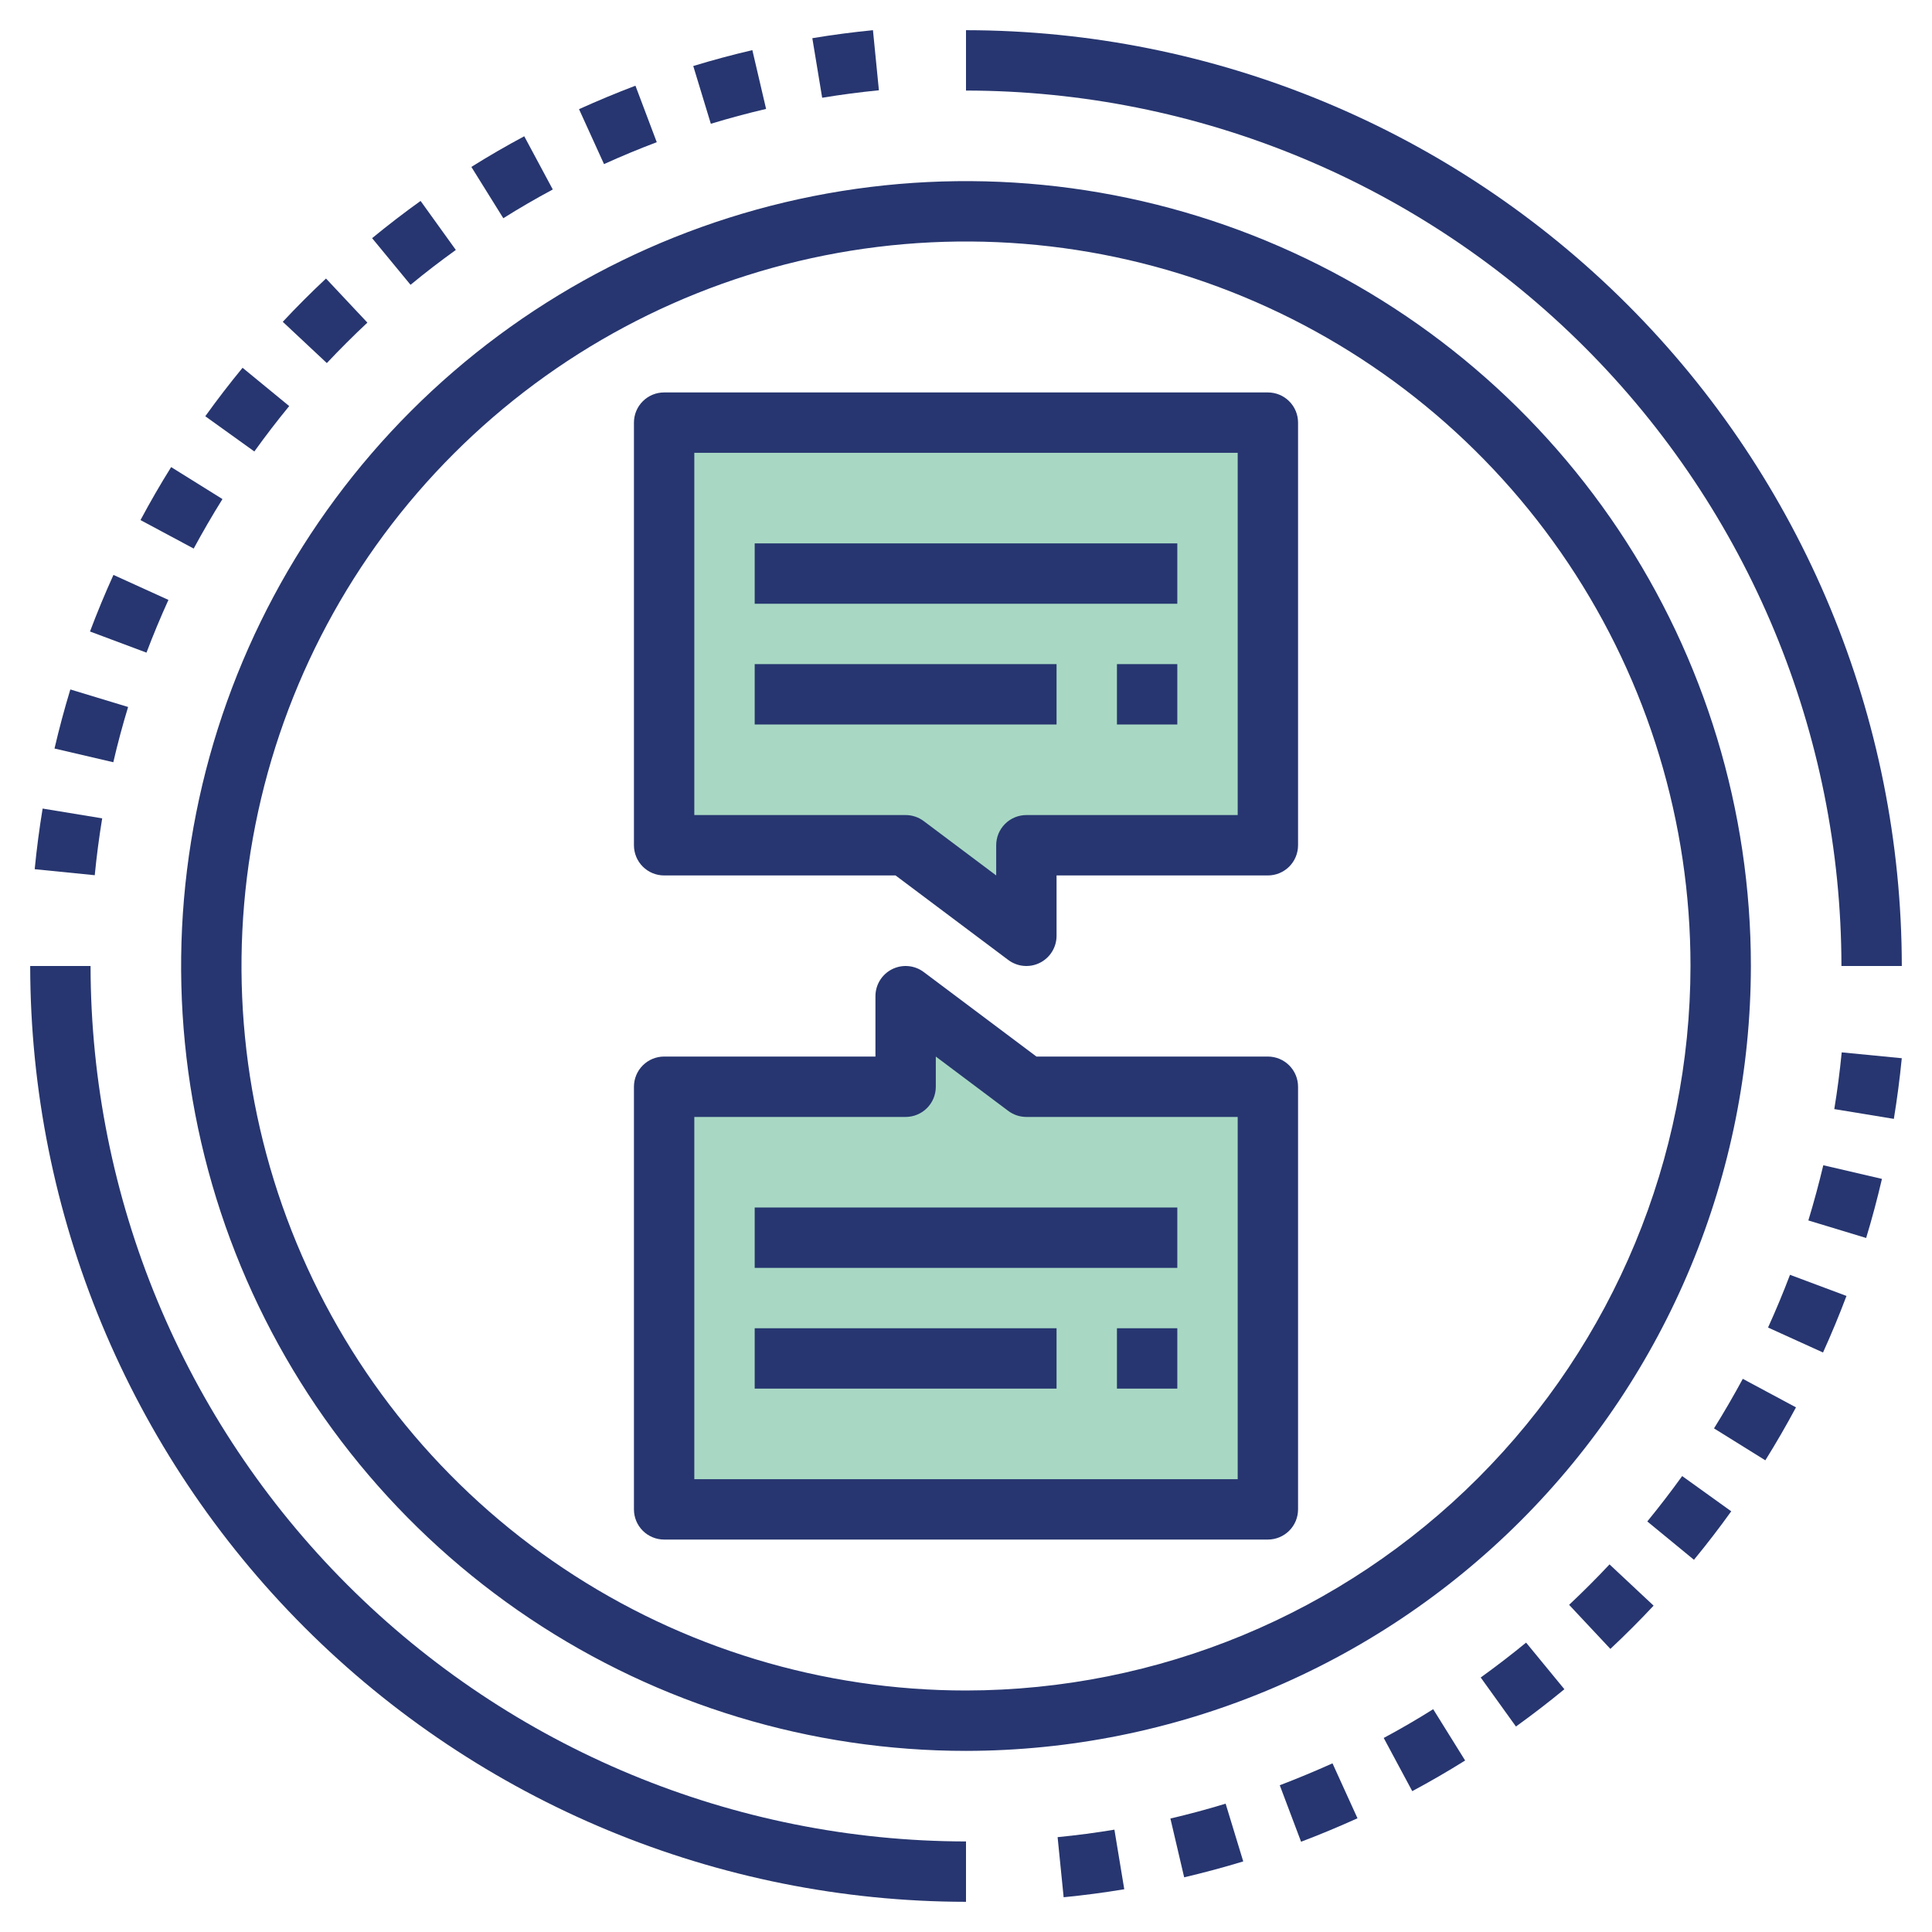
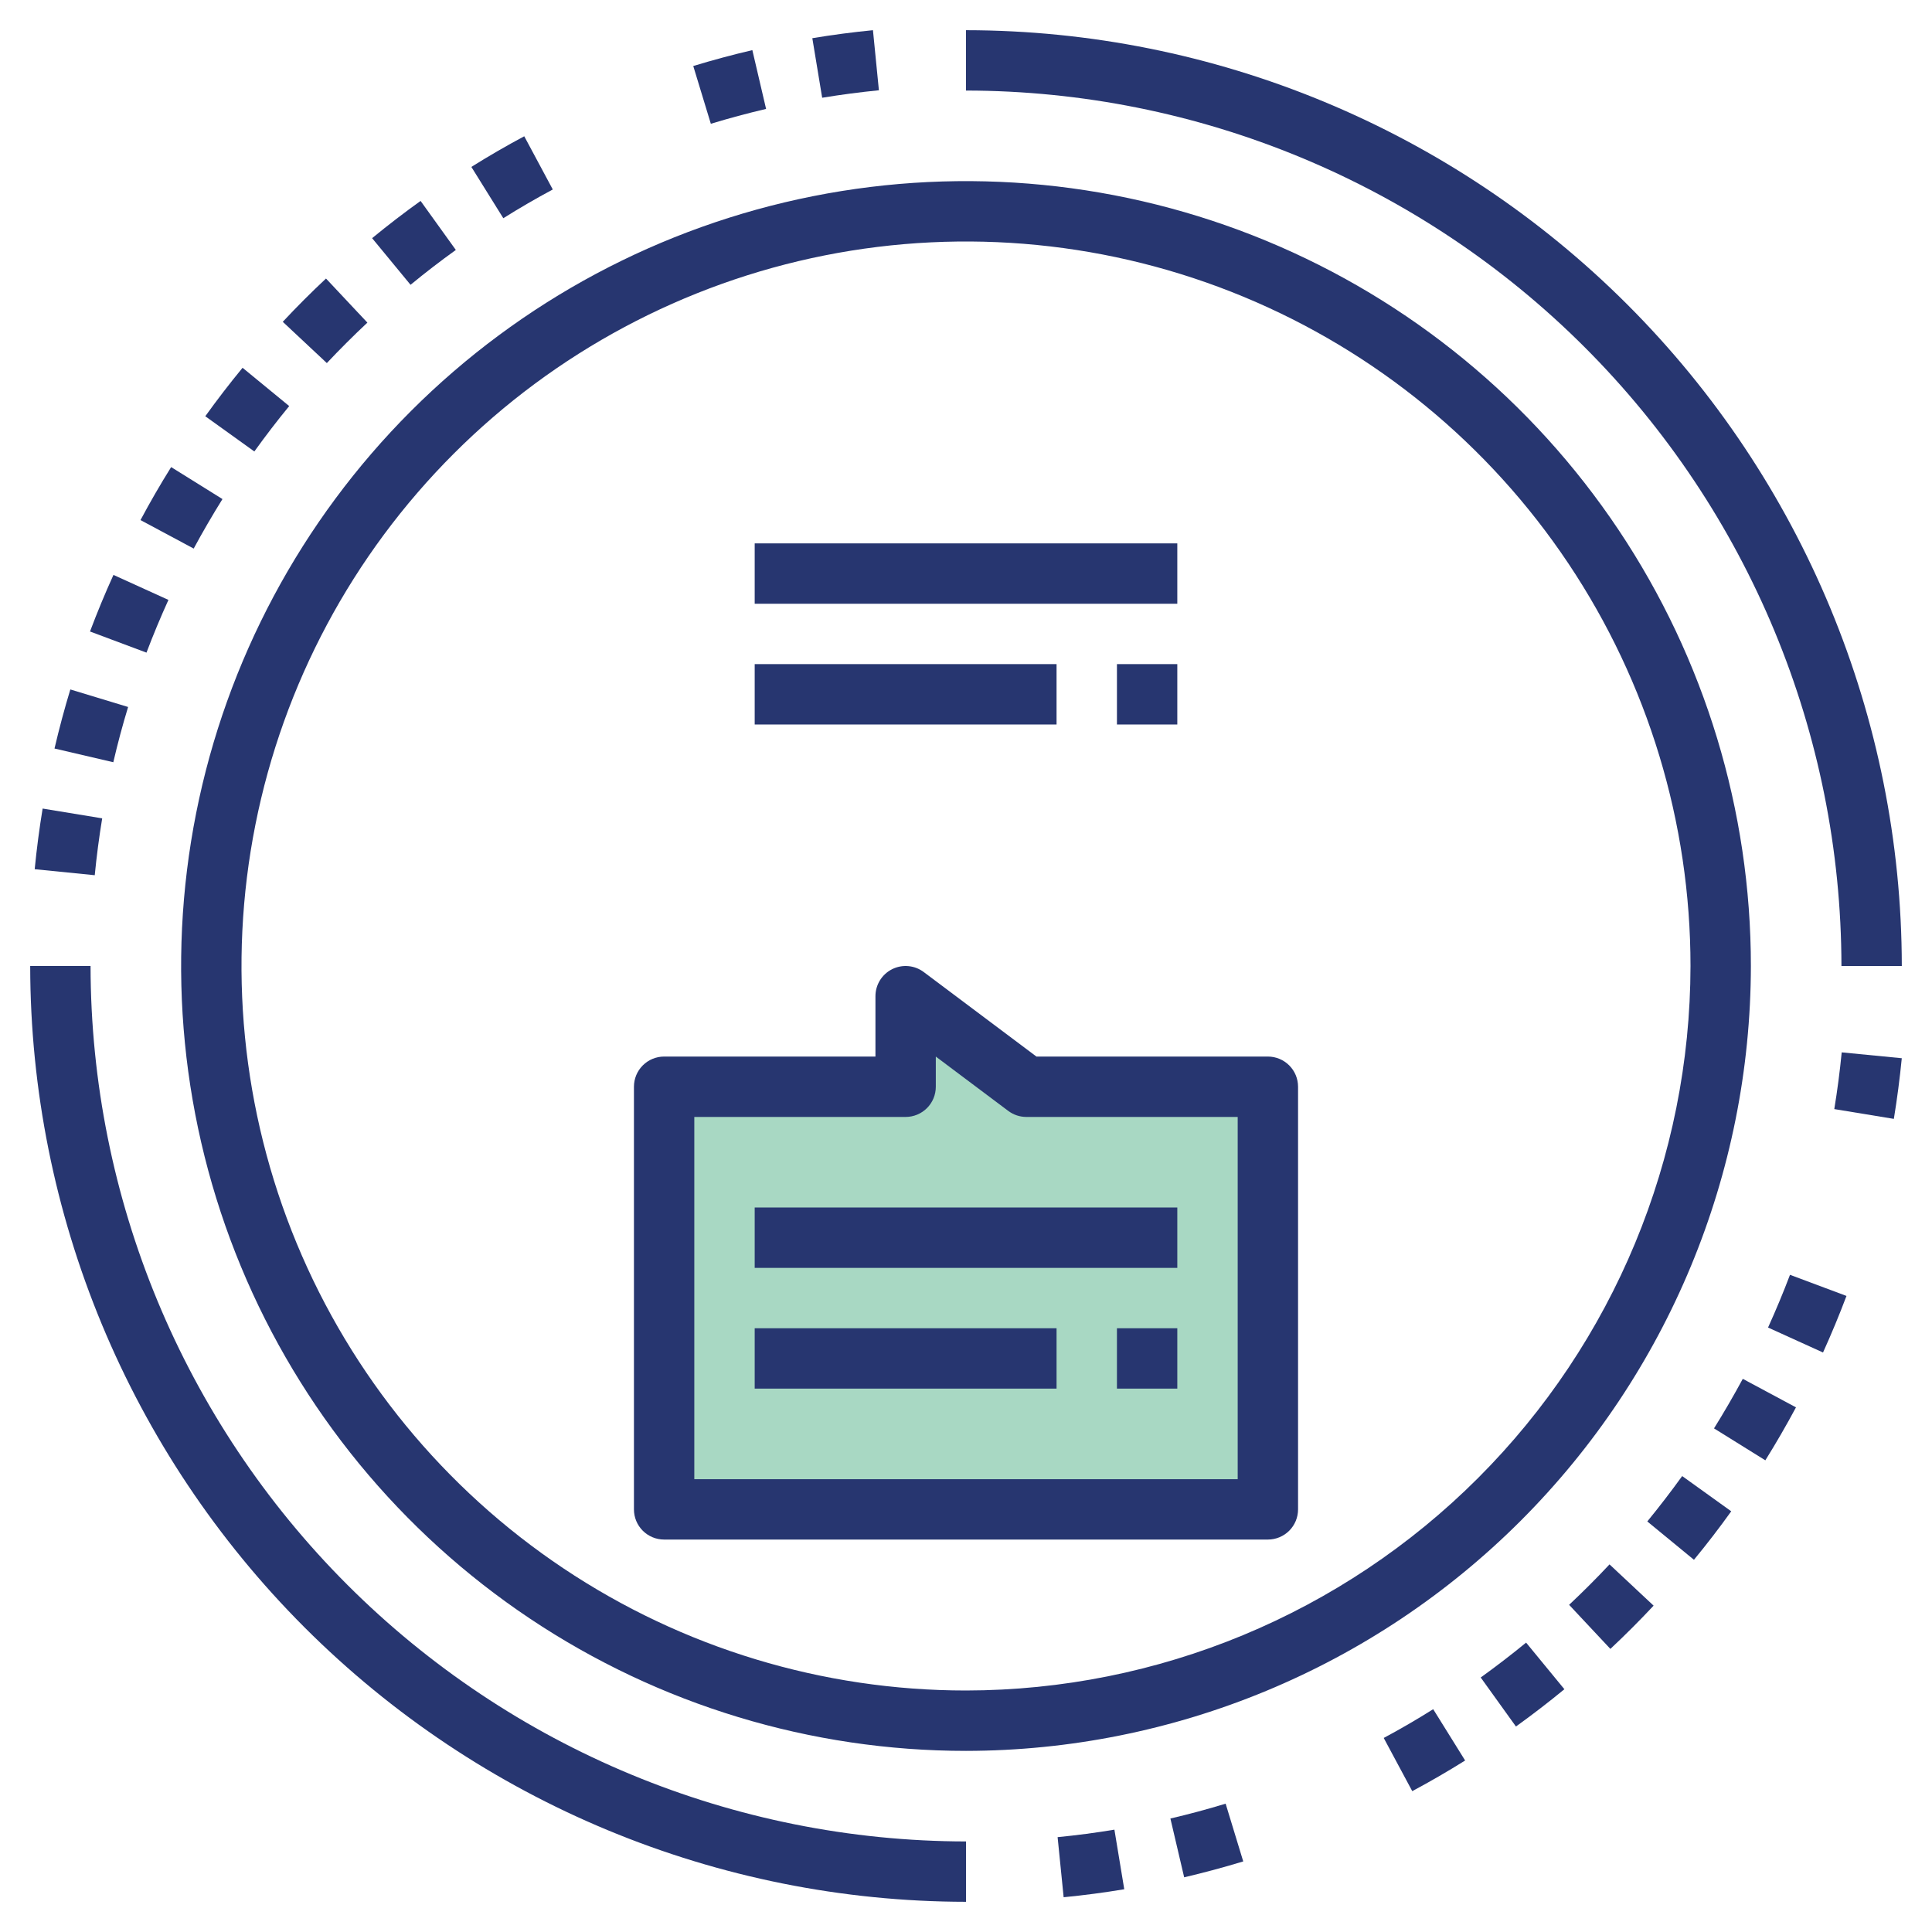
<svg xmlns="http://www.w3.org/2000/svg" width="94" height="94" viewBox="0 0 94 94" fill="none">
  <path d="M32.312 52.875V73.438H61.688V52.875H49.938L44.062 48.469V52.875H32.312Z" fill="#52B289" fill-opacity="0.5" />
-   <path d="M61.688 41.125V20.562H32.312V41.125H44.062L49.938 45.531V41.125H61.688Z" fill="#52B289" fill-opacity="0.5" />
  <path d="M14.071 19.757L11.802 17.894C11.173 18.659 10.568 19.445 9.988 20.252L12.375 21.966C12.918 21.21 13.483 20.474 14.071 19.757Z" fill="#273670" />
  <path d="M10.824 24.282L8.327 22.726C7.802 23.566 7.305 24.425 6.836 25.304L9.424 26.69C9.867 25.871 10.334 25.068 10.824 24.282Z" fill="#273670" />
  <path d="M8.195 29.188L5.52 27.972C5.11 28.874 4.727 29.801 4.379 30.725L7.127 31.753C7.456 30.885 7.812 30.03 8.195 29.188Z" fill="#273670" />
  <path d="M6.233 34.398L3.422 33.545C3.137 34.483 2.877 35.454 2.652 36.419L5.513 37.086C5.723 36.18 5.963 35.284 6.233 34.398Z" fill="#273670" />
  <path d="M4.972 39.816L2.074 39.34C1.914 40.314 1.785 41.297 1.688 42.29L4.61 42.583C4.701 41.649 4.822 40.727 4.972 39.816Z" fill="#273670" />
  <path d="M37.273 5.299L36.605 2.439C35.646 2.663 34.678 2.923 33.73 3.212L34.585 6.022C35.469 5.753 36.365 5.513 37.273 5.299Z" fill="#273670" />
-   <path d="M31.954 6.918L30.917 4.17C29.999 4.517 29.075 4.904 28.172 5.311L29.388 7.984C30.23 7.602 31.085 7.247 31.954 6.918Z" fill="#273670" />
  <path d="M42.762 4.392L42.473 1.469C41.479 1.567 40.496 1.696 39.523 1.858L40.002 4.756C40.912 4.606 41.832 4.485 42.762 4.392Z" fill="#273670" />
  <path d="M17.875 15.697L15.861 13.552C15.136 14.231 14.435 14.932 13.758 15.657L15.902 17.665C16.54 16.988 17.197 16.332 17.875 15.697Z" fill="#273670" />
  <path d="M22.178 12.161L20.463 9.776C19.656 10.355 18.87 10.959 18.105 11.588L19.975 13.857C20.688 13.269 21.422 12.704 22.178 12.161Z" fill="#273670" />
  <path d="M26.895 9.219L25.507 6.63C24.631 7.098 23.774 7.595 22.934 8.121L24.488 10.617C25.274 10.124 26.076 9.658 26.895 9.219Z" fill="#273670" />
  <path d="M89.246 53.962L92.144 54.438C92.303 53.465 92.432 52.481 92.53 51.487L89.607 51.202C89.516 52.13 89.396 53.05 89.246 53.962Z" fill="#273670" />
  <path d="M51.457 89.385L51.751 92.309C52.745 92.212 53.728 92.082 54.7 91.92L54.221 89.021C53.308 89.173 52.386 89.294 51.457 89.385Z" fill="#273670" />
  <path d="M72.043 81.617L73.757 84.002C74.563 83.422 75.349 82.818 76.114 82.188L74.251 79.92C73.534 80.508 72.798 81.073 72.043 81.617Z" fill="#273670" />
-   <path d="M62.266 86.86L63.303 89.608C64.221 89.262 65.144 88.874 66.048 88.467L64.832 85.794C63.989 86.173 63.134 86.528 62.266 86.86Z" fill="#273670" />
  <path d="M56.945 88.479L57.615 91.339C58.574 91.114 59.542 90.854 60.489 90.566L59.632 87.756C58.75 88.026 57.855 88.266 56.945 88.479Z" fill="#273670" />
  <path d="M76.344 78.082L78.352 80.226C79.076 79.548 79.777 78.846 80.455 78.122L78.31 76.114C77.677 76.791 77.019 77.447 76.344 78.082Z" fill="#273670" />
  <path d="M86.023 64.59L88.698 65.805C89.106 64.903 89.491 63.977 89.839 63.053L87.091 62.025C86.762 62.891 86.406 63.746 86.023 64.59Z" fill="#273670" />
-   <path d="M87.984 59.38L90.796 60.233C91.081 59.295 91.339 58.324 91.565 57.358L88.711 56.694C88.495 57.6 88.253 58.495 87.984 59.38Z" fill="#273670" />
  <path d="M83.394 69.497L85.891 71.051C86.415 70.21 86.912 69.352 87.382 68.474L84.794 67.086C84.351 67.906 83.884 68.709 83.394 69.497Z" fill="#273670" />
  <path d="M80.148 74.025L82.418 75.89C83.048 75.126 83.653 74.339 84.232 73.531L81.845 71.817C81.303 72.568 80.738 73.304 80.148 74.025Z" fill="#273670" />
  <path d="M67.324 84.559L68.712 87.147C69.588 86.678 70.445 86.181 71.285 85.656L69.731 83.159C68.946 83.654 68.144 84.12 67.324 84.559Z" fill="#273670" />
  <path d="M4.406 47H1.469C1.482 59.072 6.283 70.645 14.819 79.181C23.355 87.717 34.928 92.518 47 92.531V89.594C35.708 89.581 24.881 85.089 16.896 77.104C8.911 69.119 4.419 58.292 4.406 47Z" fill="#273670" />
  <path d="M89.594 47H92.531C92.518 34.928 87.716 23.355 79.18 14.82C70.645 6.284 59.072 1.482 47 1.469V4.406C58.293 4.419 69.119 8.911 77.104 16.896C85.089 24.881 89.581 35.707 89.594 47Z" fill="#273670" />
  <path d="M85.188 47C85.188 39.447 82.948 32.064 78.752 25.784C74.556 19.504 68.592 14.61 61.614 11.719C54.636 8.829 46.958 8.073 39.55 9.546C32.142 11.02 25.338 14.657 19.997 19.997C14.657 25.338 11.02 32.142 9.546 39.55C8.073 46.958 8.829 54.636 11.719 61.614C14.61 68.592 19.504 74.556 25.784 78.752C32.064 82.948 39.447 85.188 47 85.188C57.124 85.176 66.831 81.149 73.99 73.99C81.149 66.831 85.176 57.124 85.188 47ZM47 82.25C40.028 82.25 33.213 80.183 27.416 76.309C21.619 72.436 17.101 66.931 14.433 60.49C11.765 54.048 11.067 46.961 12.427 40.123C13.787 33.285 17.145 27.004 22.075 22.075C27.004 17.145 33.285 13.787 40.123 12.427C46.961 11.067 54.048 11.765 60.49 14.433C66.931 17.101 72.436 21.619 76.309 27.416C80.183 33.213 82.25 40.028 82.25 47C82.239 56.346 78.522 65.305 71.913 71.913C65.305 78.522 56.346 82.239 47 82.25Z" fill="#273670" />
-   <path d="M61.688 19.094H32.312C31.923 19.094 31.549 19.248 31.274 19.524C30.998 19.799 30.844 20.173 30.844 20.562V41.125C30.844 41.514 30.998 41.888 31.274 42.164C31.549 42.439 31.923 42.594 32.312 42.594H43.573L49.056 46.706C49.275 46.87 49.534 46.97 49.806 46.994C50.077 47.019 50.35 46.967 50.594 46.845C50.838 46.723 51.044 46.535 51.187 46.303C51.33 46.071 51.406 45.804 51.406 45.531V42.594H61.688C62.077 42.594 62.451 42.439 62.726 42.164C63.002 41.888 63.156 41.514 63.156 41.125V20.562C63.156 20.173 63.002 19.799 62.726 19.524C62.451 19.248 62.077 19.094 61.688 19.094ZM60.219 39.656H49.938C49.548 39.656 49.174 39.811 48.899 40.086C48.623 40.362 48.469 40.736 48.469 41.125V42.594L44.944 39.95C44.69 39.759 44.38 39.656 44.062 39.656H33.781V22.031H60.219V39.656Z" fill="#273670" />
  <path d="M61.688 51.406H50.427L44.944 47.294C44.725 47.13 44.466 47.03 44.194 47.006C43.923 46.981 43.65 47.033 43.406 47.155C43.162 47.277 42.956 47.465 42.813 47.697C42.67 47.929 42.594 48.196 42.594 48.469V51.406H32.312C31.923 51.406 31.549 51.561 31.274 51.836C30.998 52.112 30.844 52.486 30.844 52.875V73.438C30.844 73.827 30.998 74.201 31.274 74.476C31.549 74.751 31.923 74.906 32.312 74.906H61.688C62.077 74.906 62.451 74.751 62.726 74.476C63.002 74.201 63.156 73.827 63.156 73.438V52.875C63.156 52.486 63.002 52.112 62.726 51.836C62.451 51.561 62.077 51.406 61.688 51.406ZM60.219 71.969H33.781V54.344H44.062C44.452 54.344 44.826 54.189 45.101 53.914C45.377 53.638 45.531 53.264 45.531 52.875V51.406L49.056 54.05C49.31 54.241 49.62 54.344 49.938 54.344H60.219V71.969Z" fill="#273670" />
  <path d="M36.719 26.438H57.281V29.375H36.719V26.438Z" fill="#273670" />
  <path d="M36.719 32.312H51.406V35.25H36.719V32.312Z" fill="#273670" />
  <path d="M54.344 32.312H57.281V35.25H54.344V32.312Z" fill="#273670" />
  <path d="M36.719 58.75H57.281V61.688H36.719V58.75Z" fill="#273670" />
  <path d="M36.719 64.625H51.406V67.562H36.719V64.625Z" fill="#273670" />
  <path d="M54.344 64.625H57.281V67.562H54.344V64.625Z" fill="#273670" />
</svg>